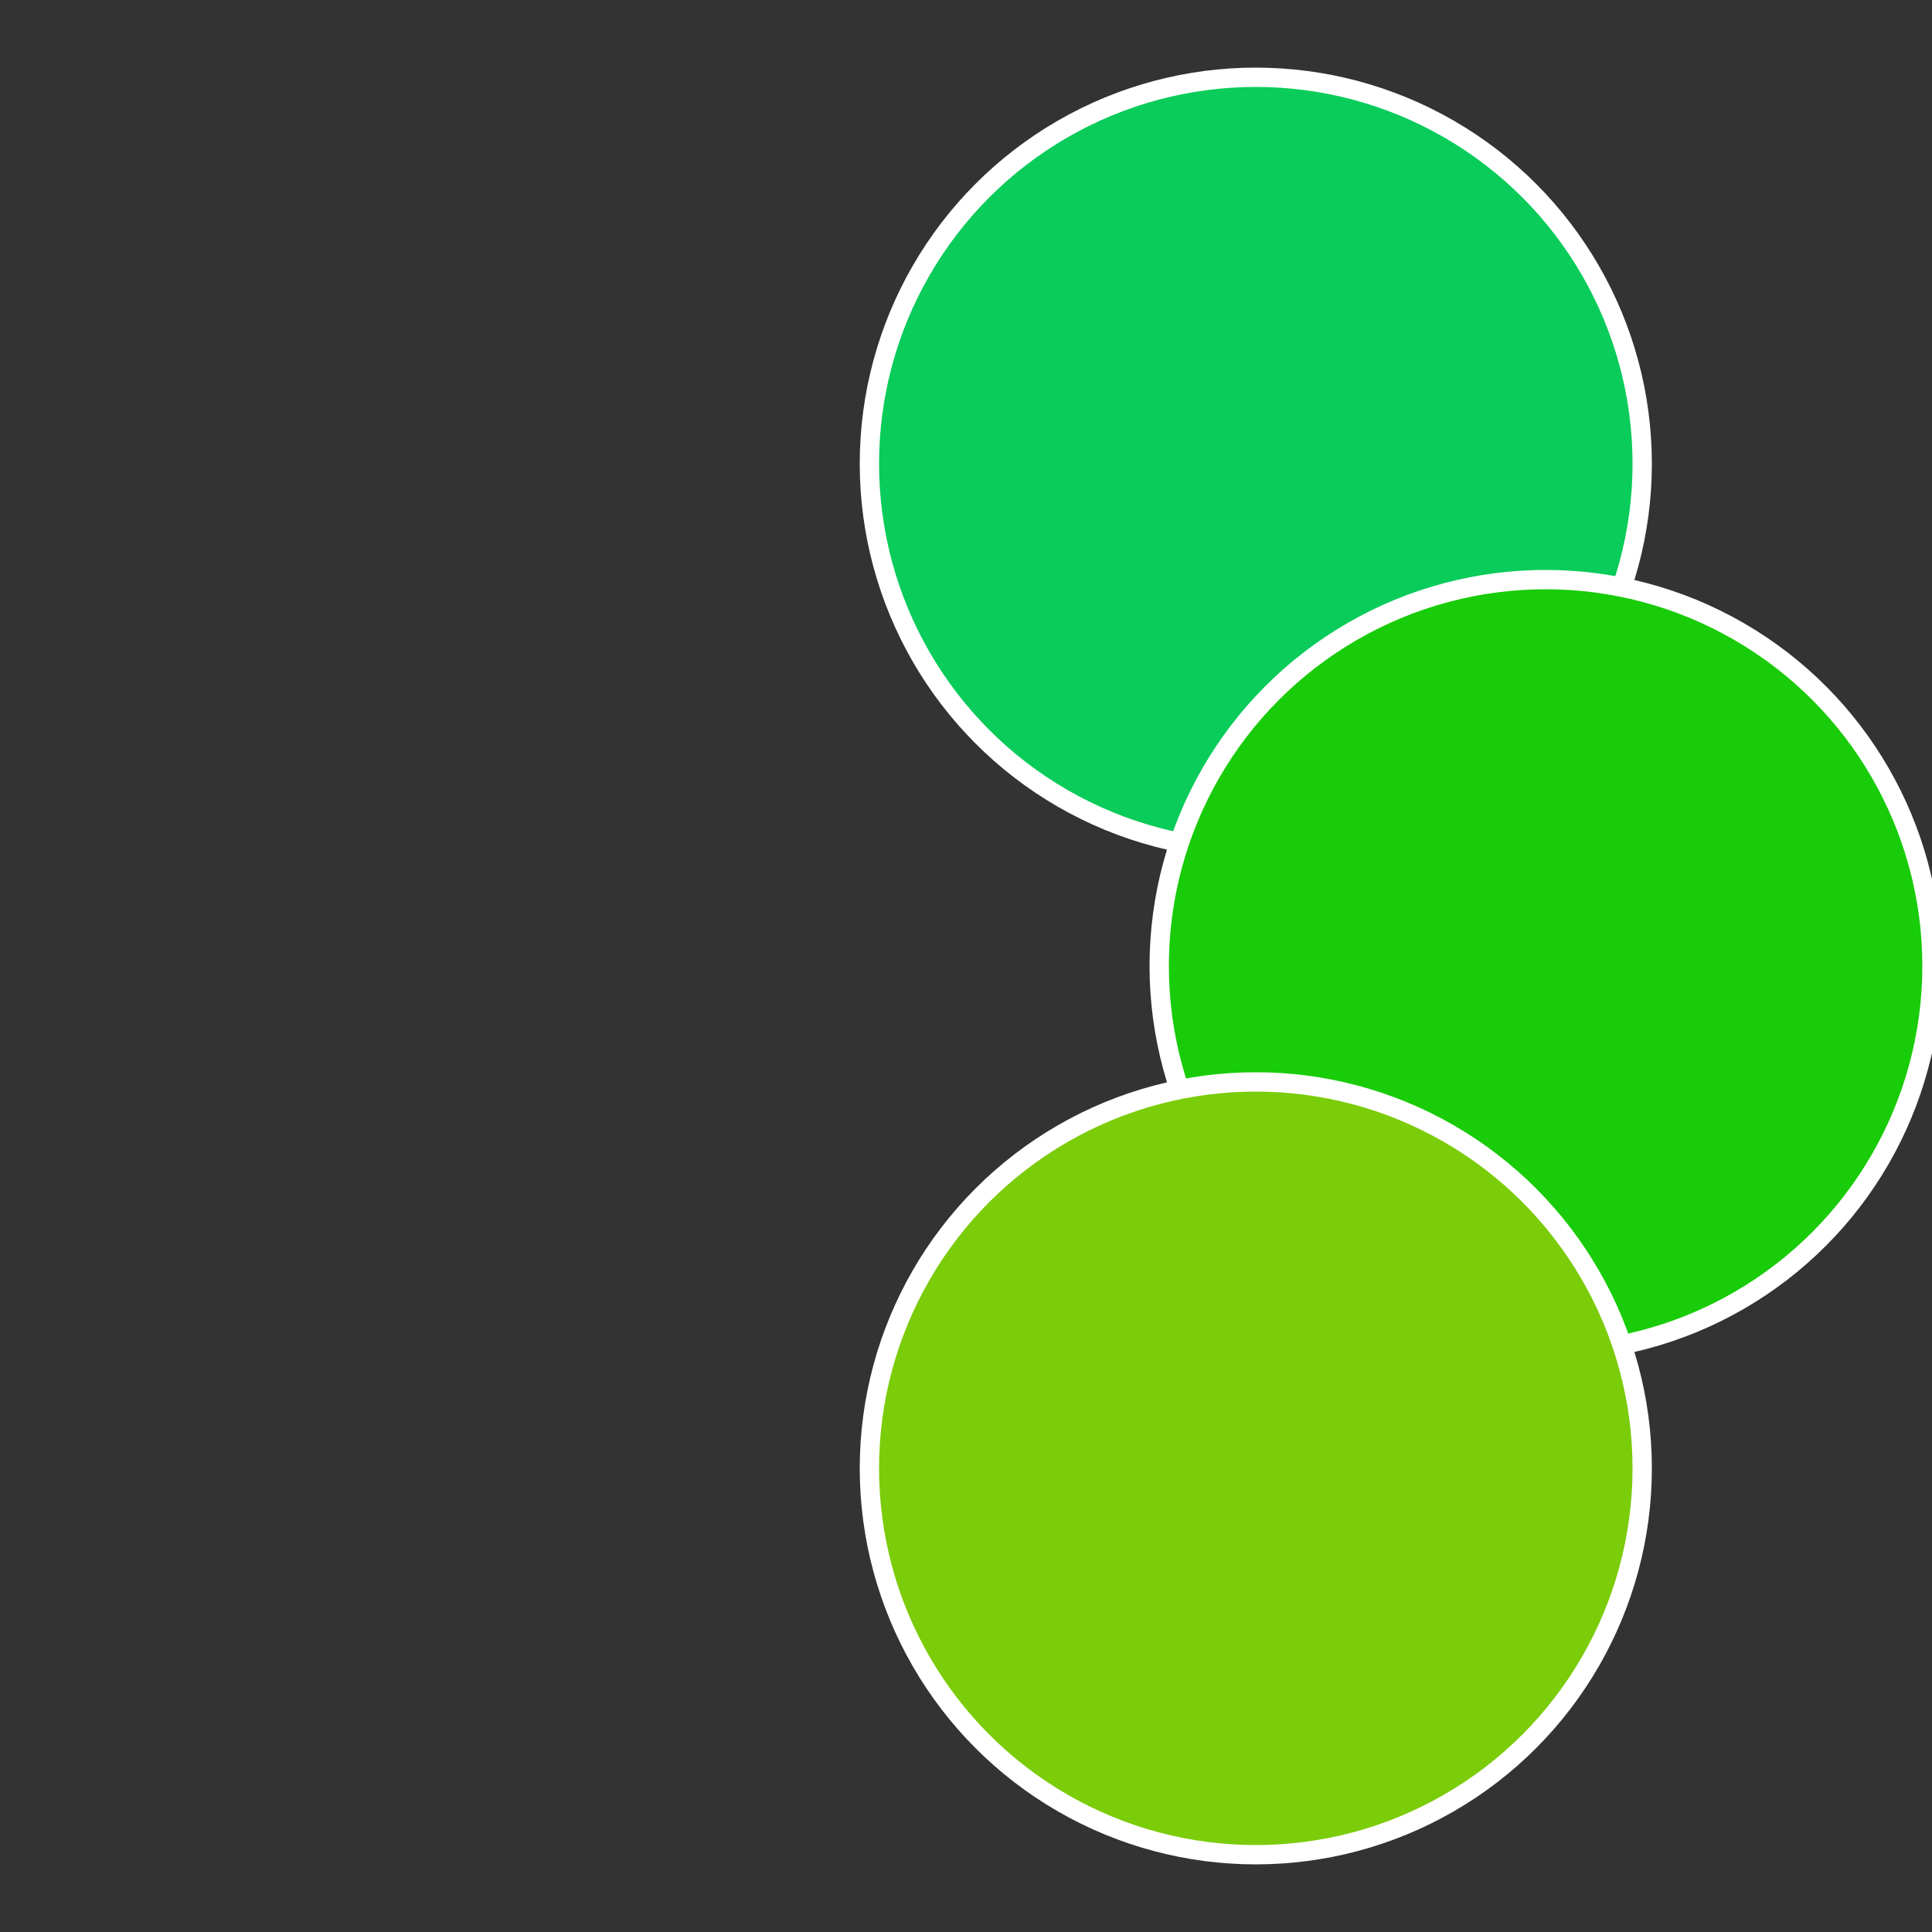
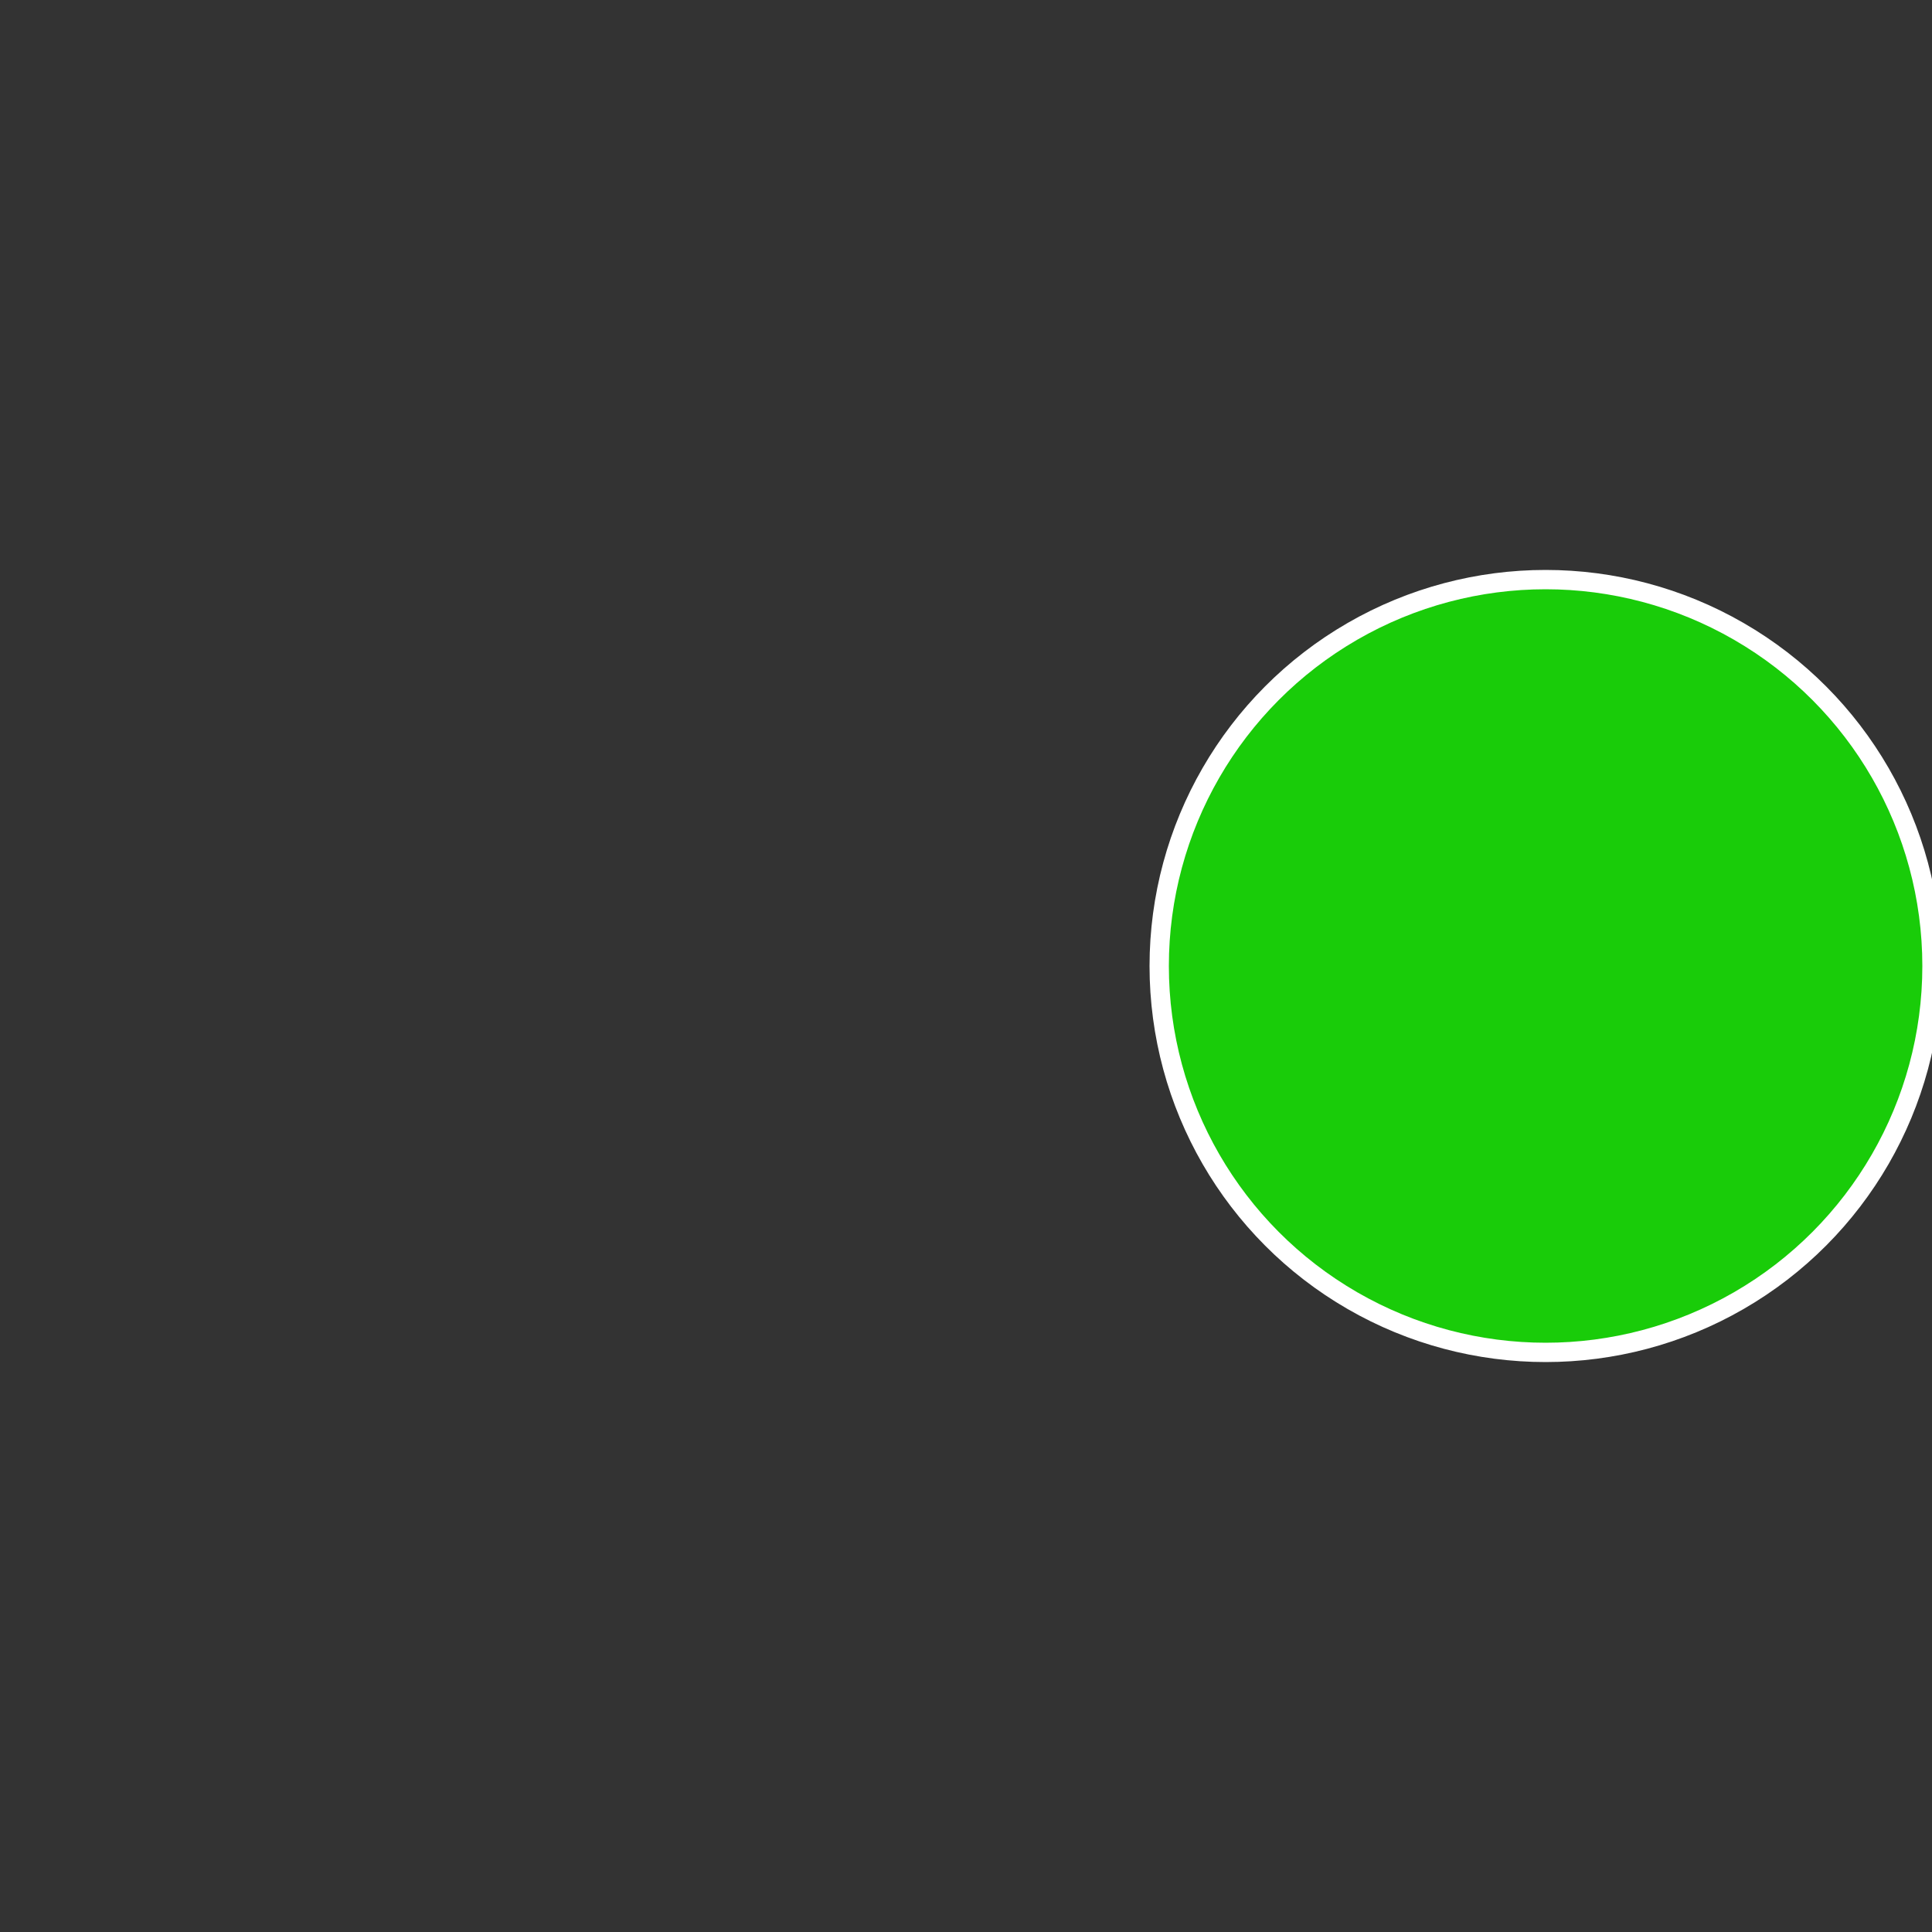
<svg xmlns="http://www.w3.org/2000/svg" width="500" height="500" viewBox="-1 -1 2 2">
  <rect x="-1" y="-1" width="2" height="2" fill="#333333" stroke="none" />
-   <circle cx="0.3" cy="-0.52" r="0.4" fill="#09cc5a" stroke="#fff" stroke-width="1%" />
  <circle cx="0.6" cy="0" r="0.4" fill="#19cc09" stroke="#fff" stroke-width="1%" />
-   <circle cx="0.3" cy="0.52" r="0.4" fill="#7bcc09" stroke="#fff" stroke-width="1%" />
</svg>